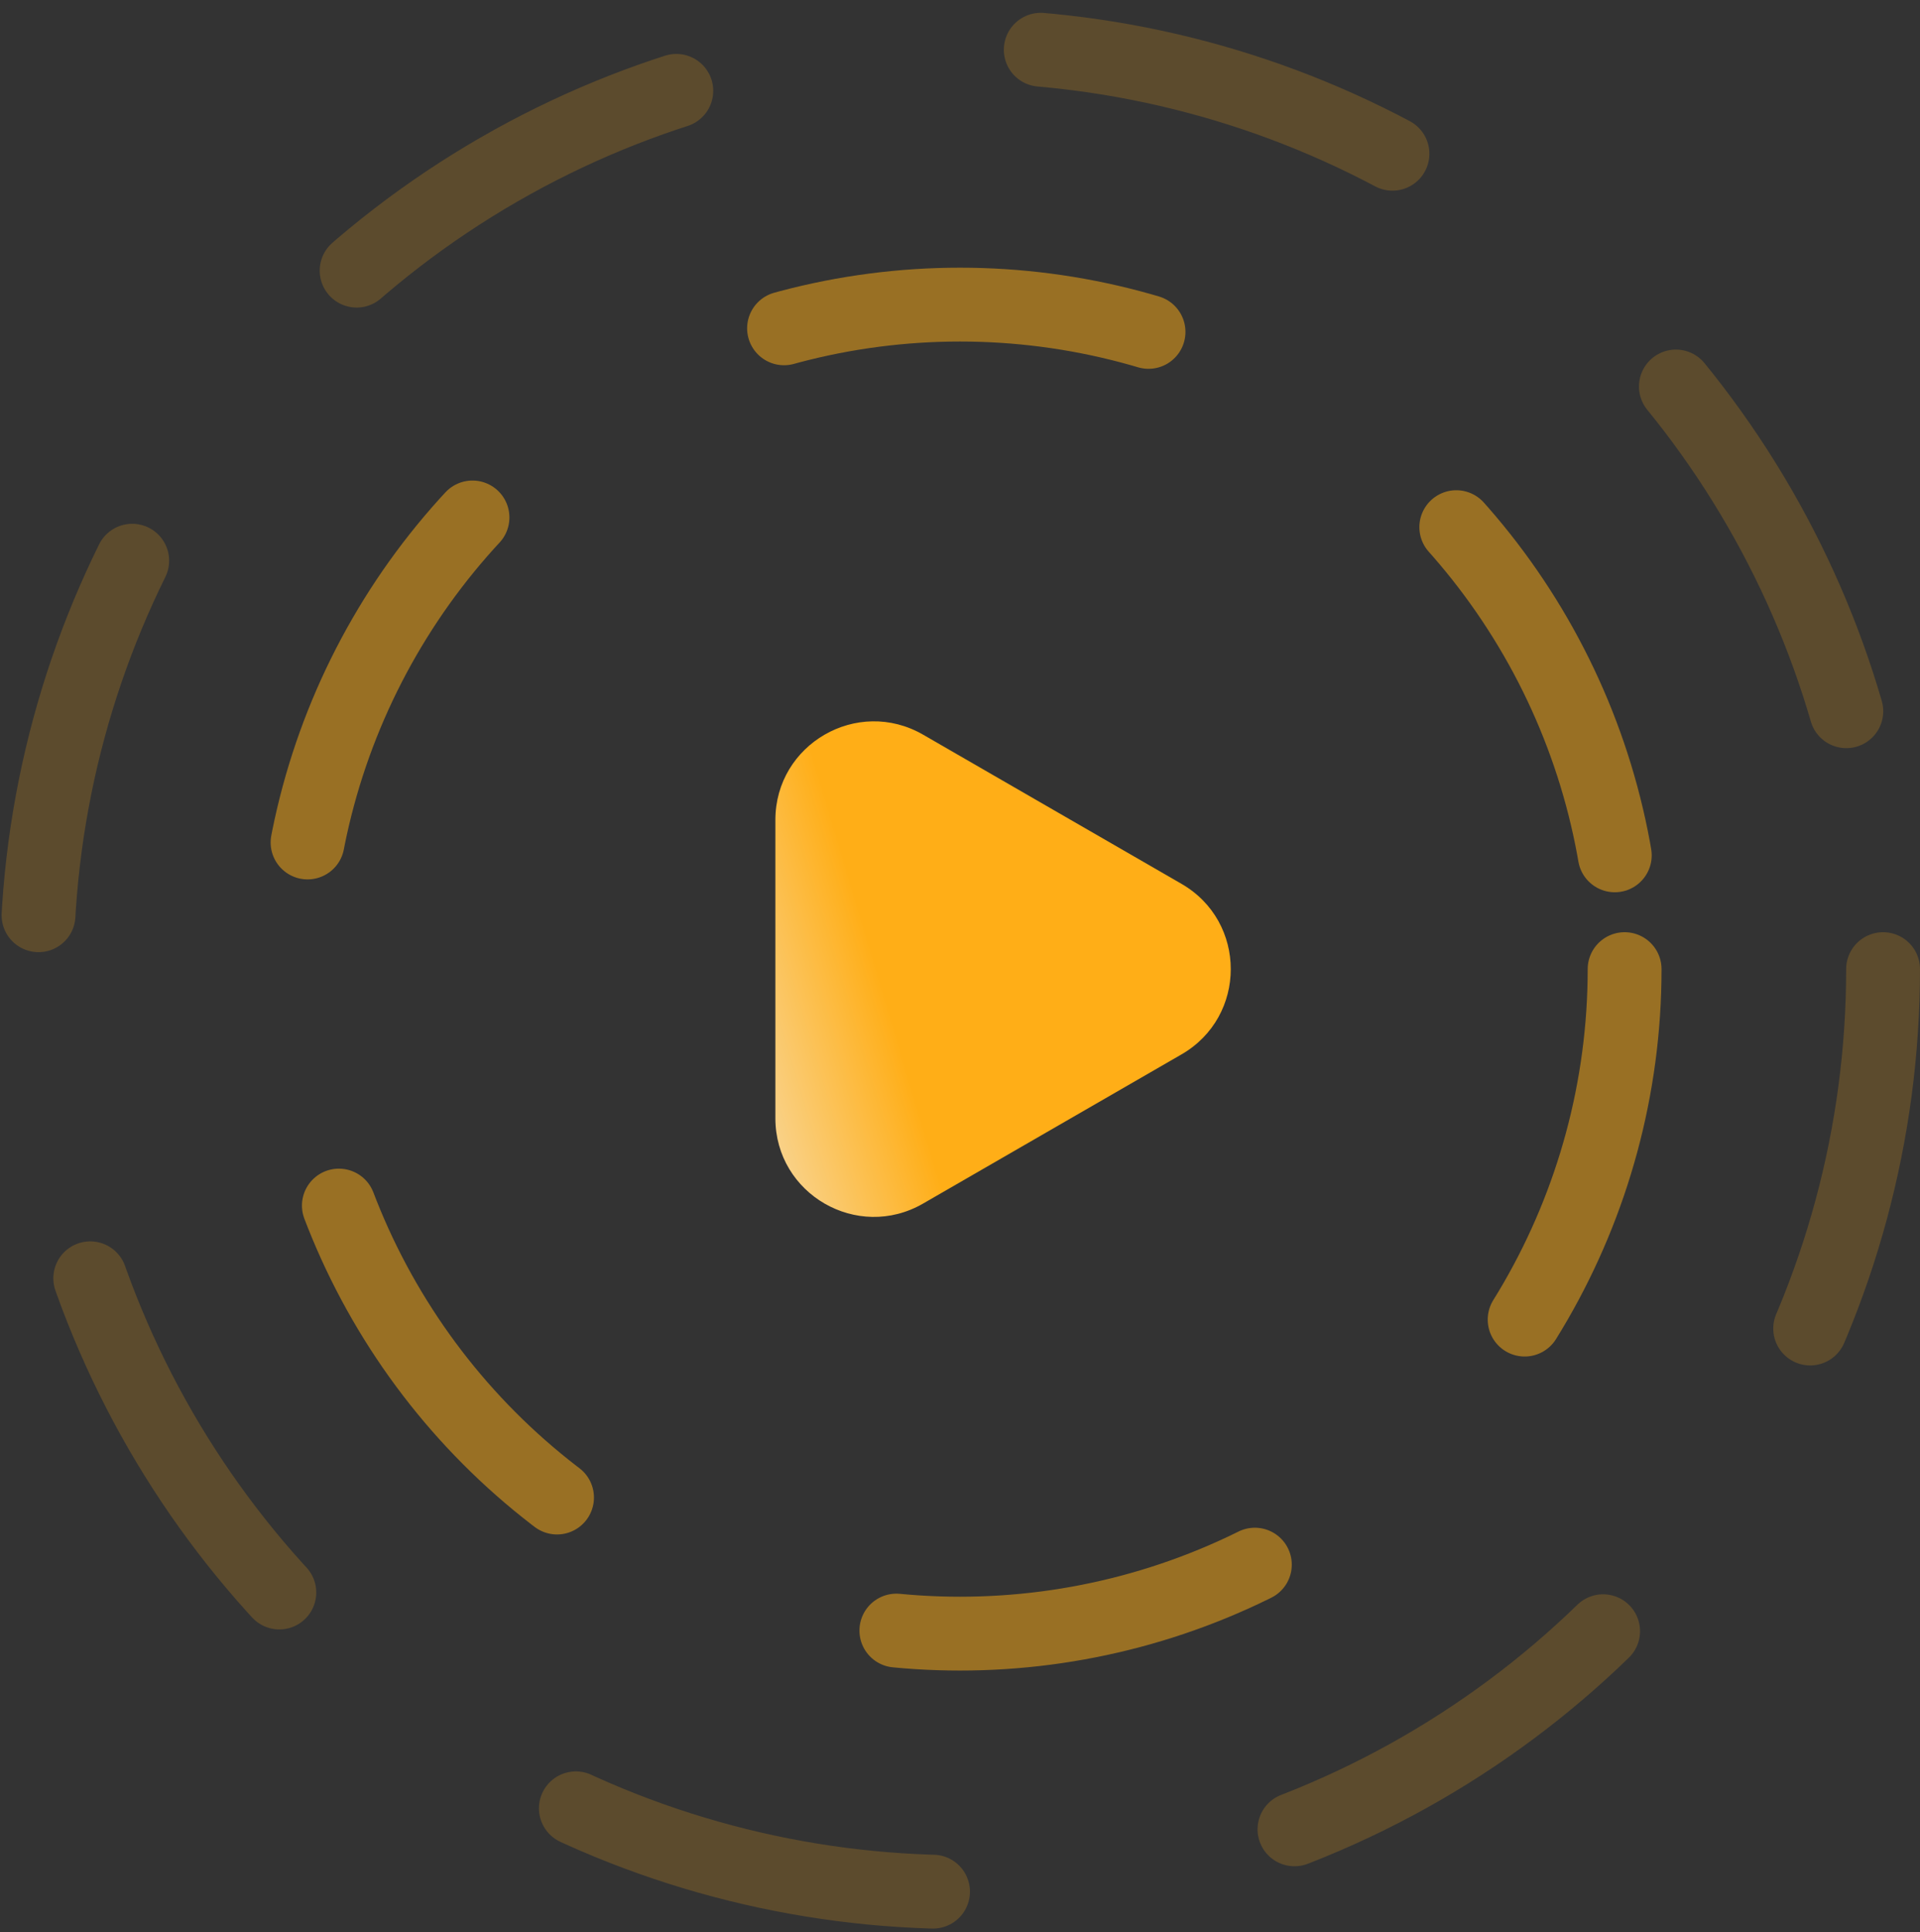
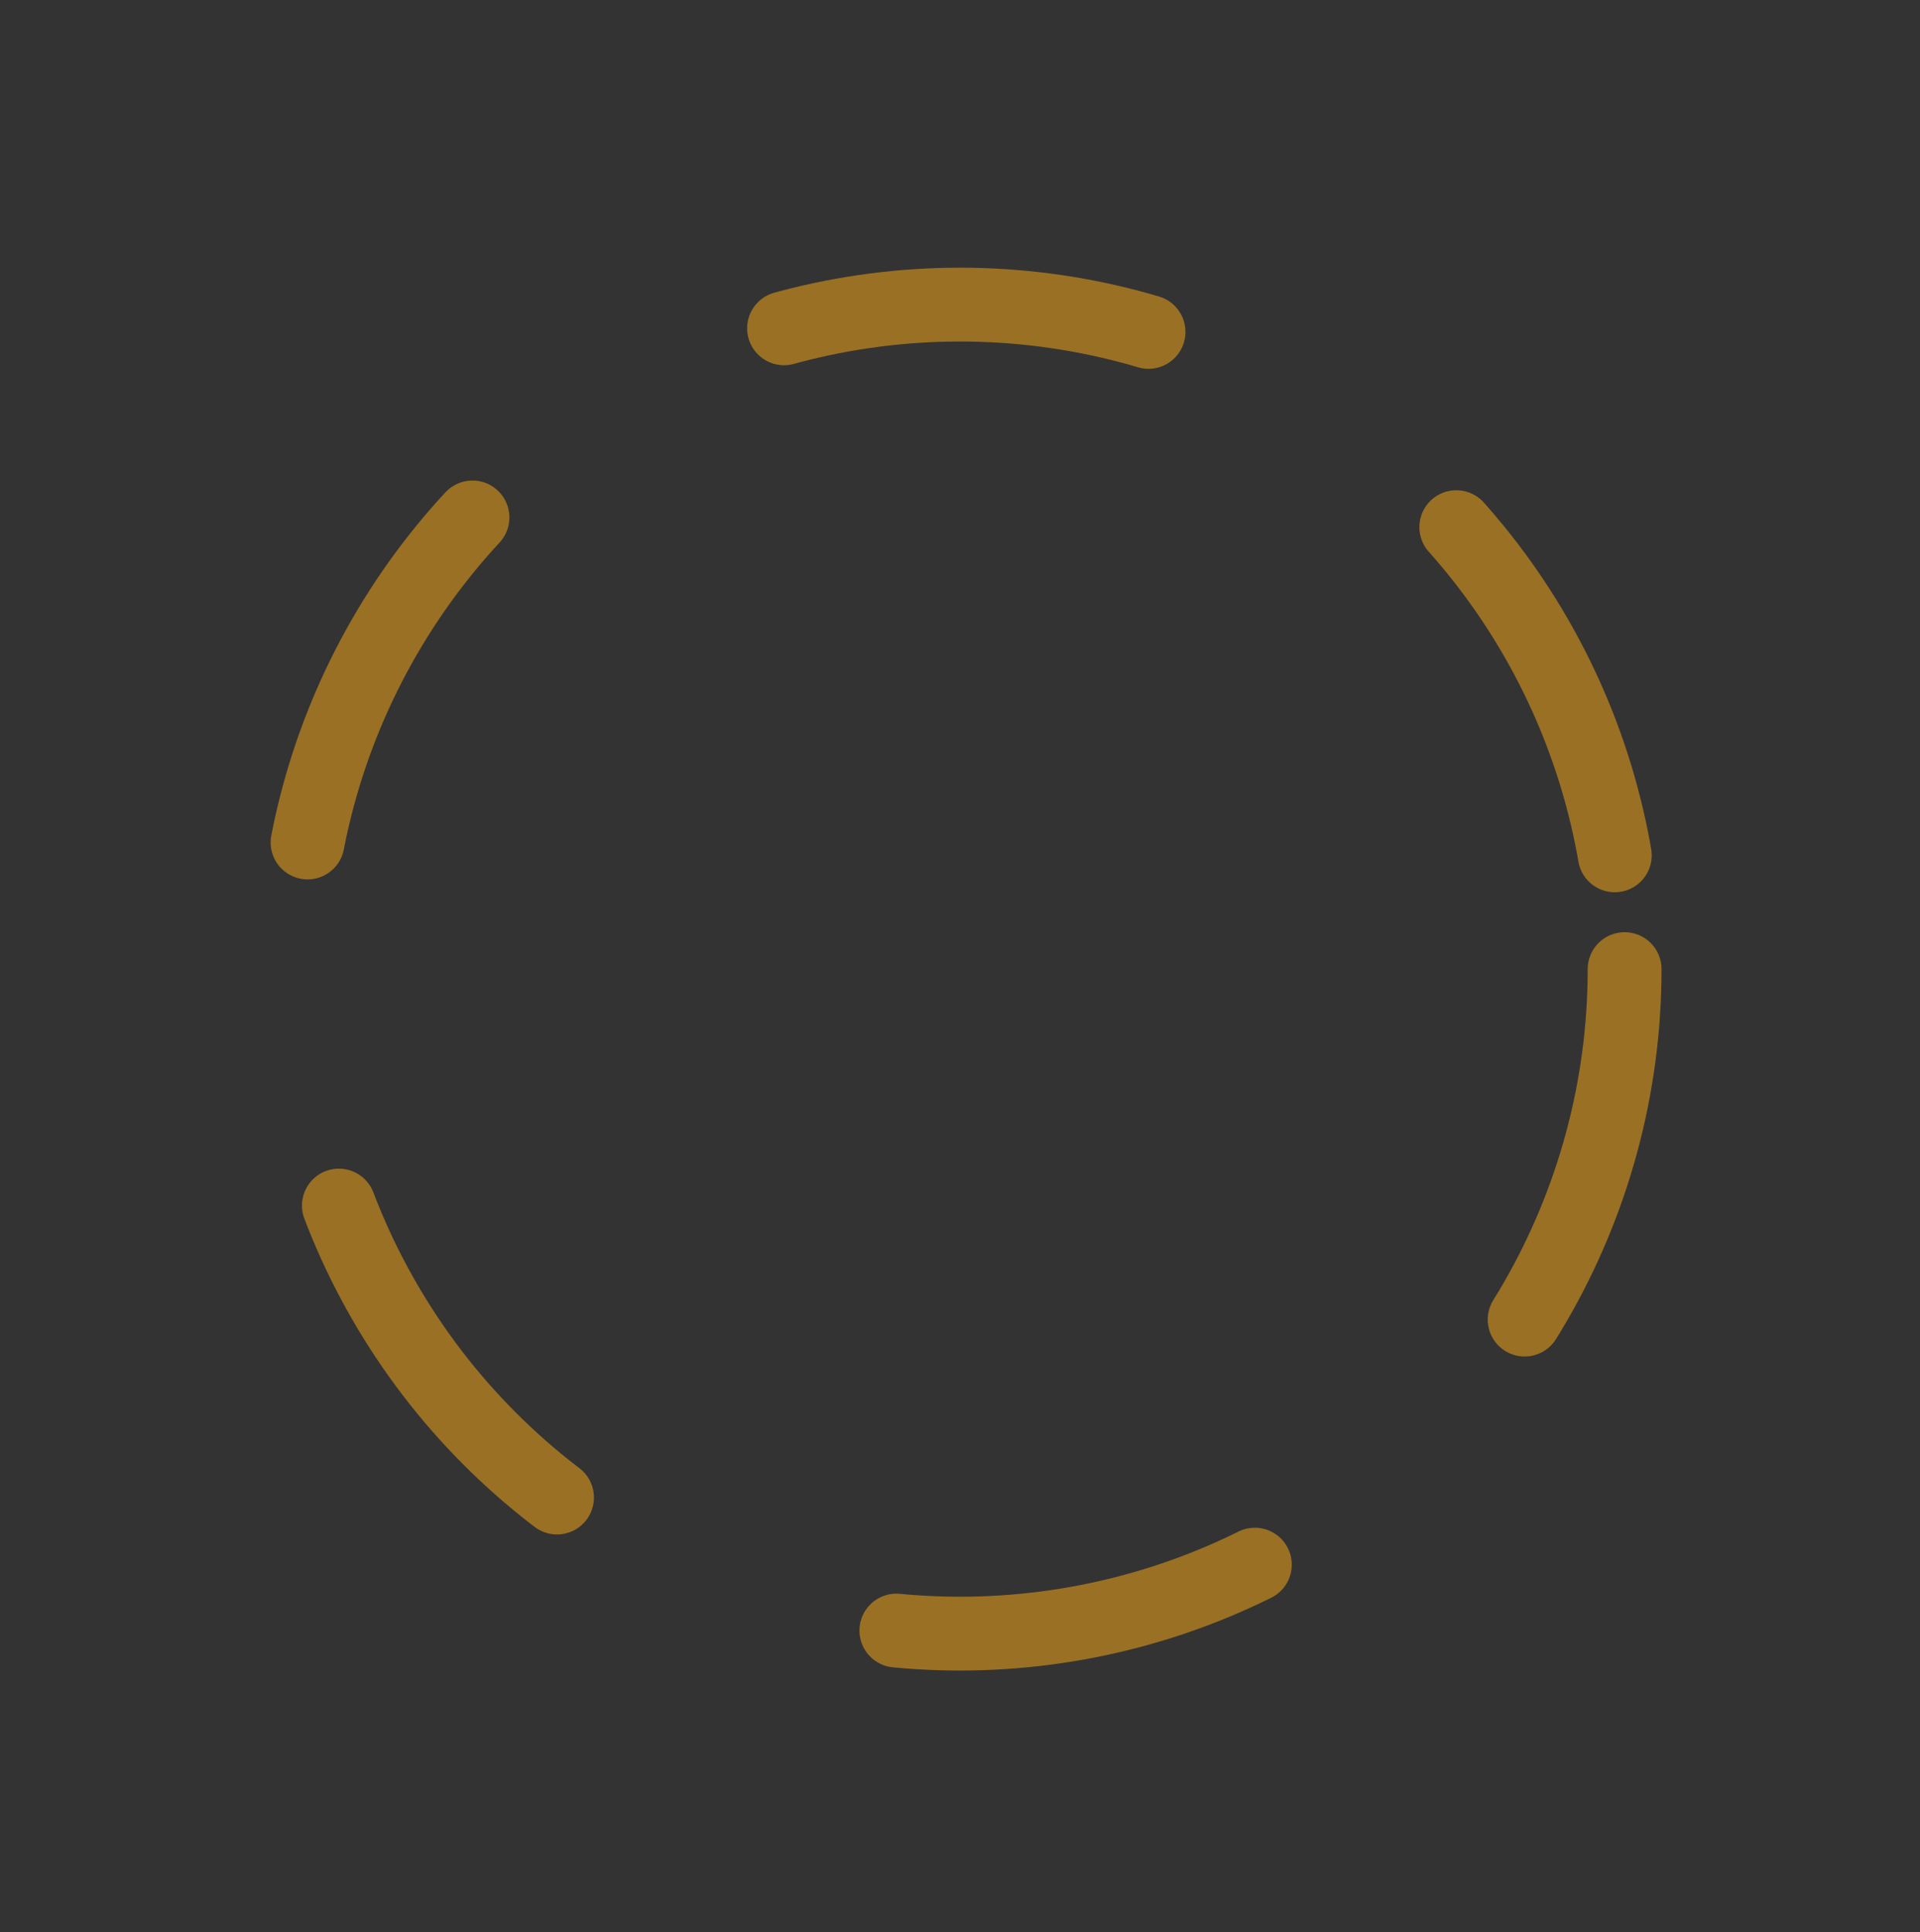
<svg xmlns="http://www.w3.org/2000/svg" width="156" height="157" viewBox="0 0 156 157" fill="none">
  <rect x="0" y="0" width="156" height="157" fill="#333333" stroke="none" />
  <circle cx="78" cy="78.753" r="54" stroke="#FFAE17" stroke-opacity="0.5" stroke-width="6" stroke-linecap="round" stroke-linejoin="round" stroke-dasharray="30 30" />
-   <circle cx="78" cy="78.753" r="75" stroke="#FFAE17" stroke-opacity="0.2" stroke-width="6" stroke-linecap="round" stroke-linejoin="round" stroke-dasharray="30 30" />
-   <path d="M96 71.825C101.333 74.904 101.333 82.602 96 85.681L75 97.805C69.667 100.885 63 97.036 63 90.877L63 66.629C63 60.47 69.667 56.621 75 59.7L96 71.825Z" fill="url(#paint0_linear_669_274)" />
  <defs>
    <linearGradient id="paint0_linear_669_274" x1="73.5" y1="86.253" x2="31.2" y2="98.853" gradientUnits="userSpaceOnUse">
      <stop stop-color="#FFAE17" />
      <stop offset="0.484" stop-color="#F4EEE3" />
      <stop offset="1" stop-color="#FFAE17" />
    </linearGradient>
  </defs>
</svg>